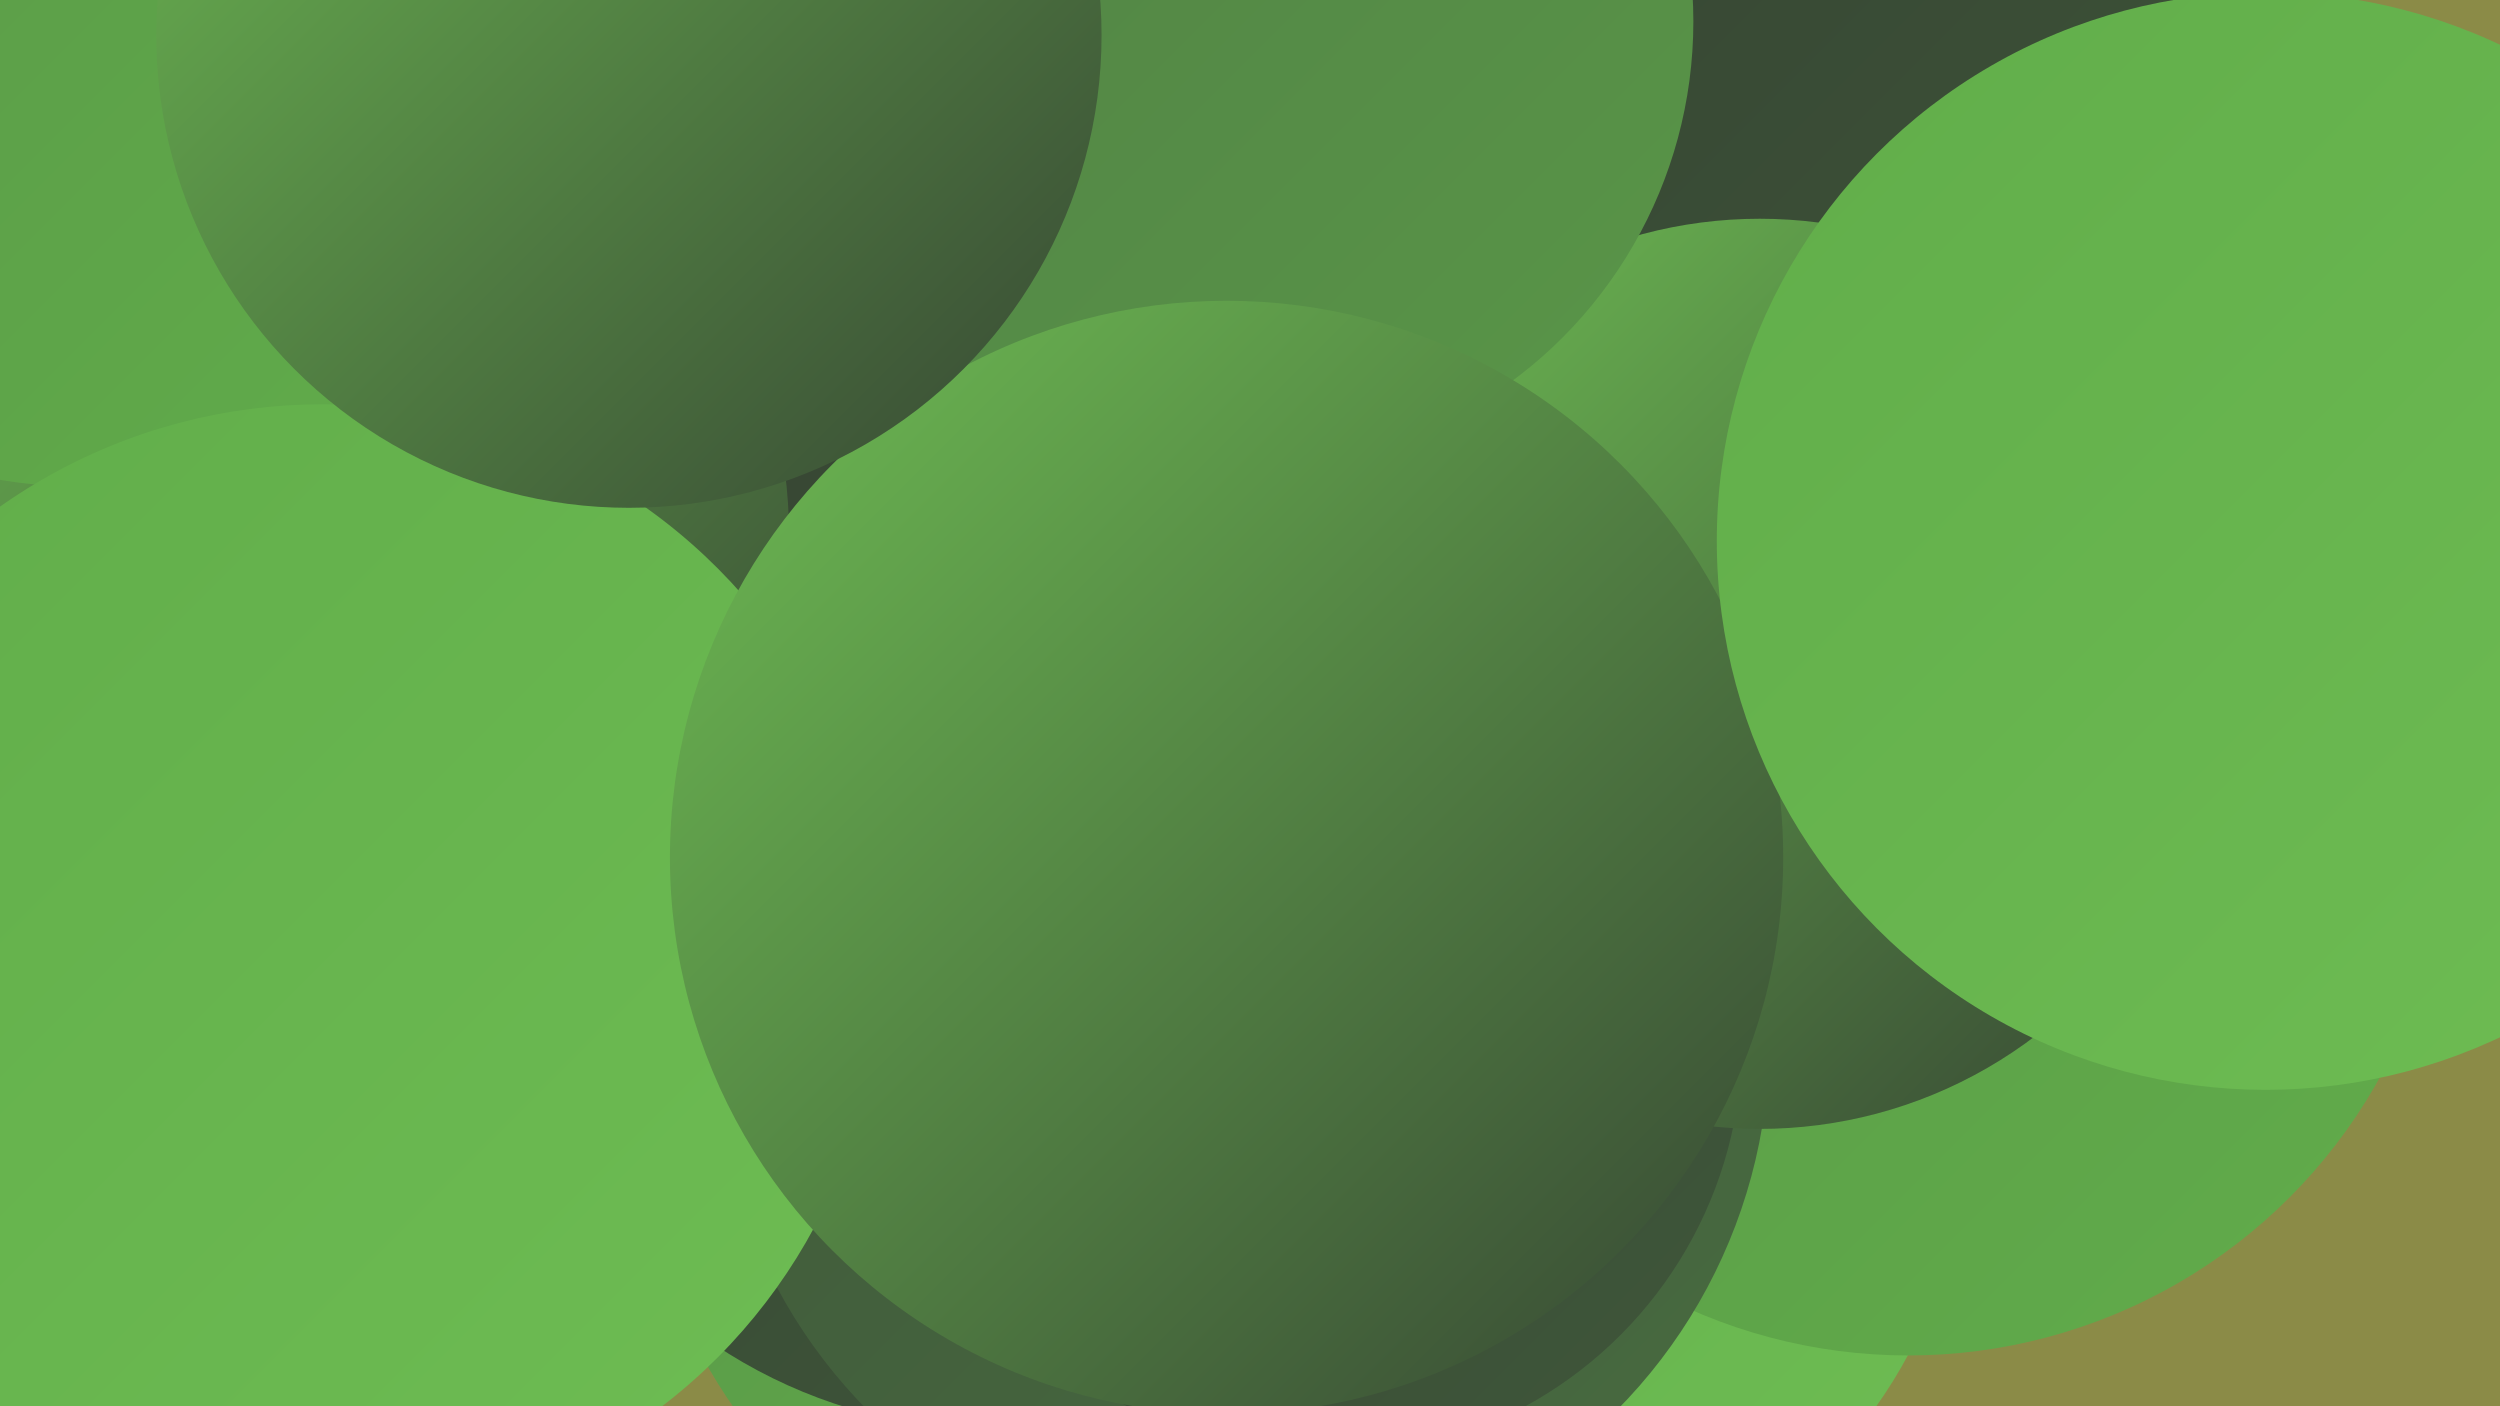
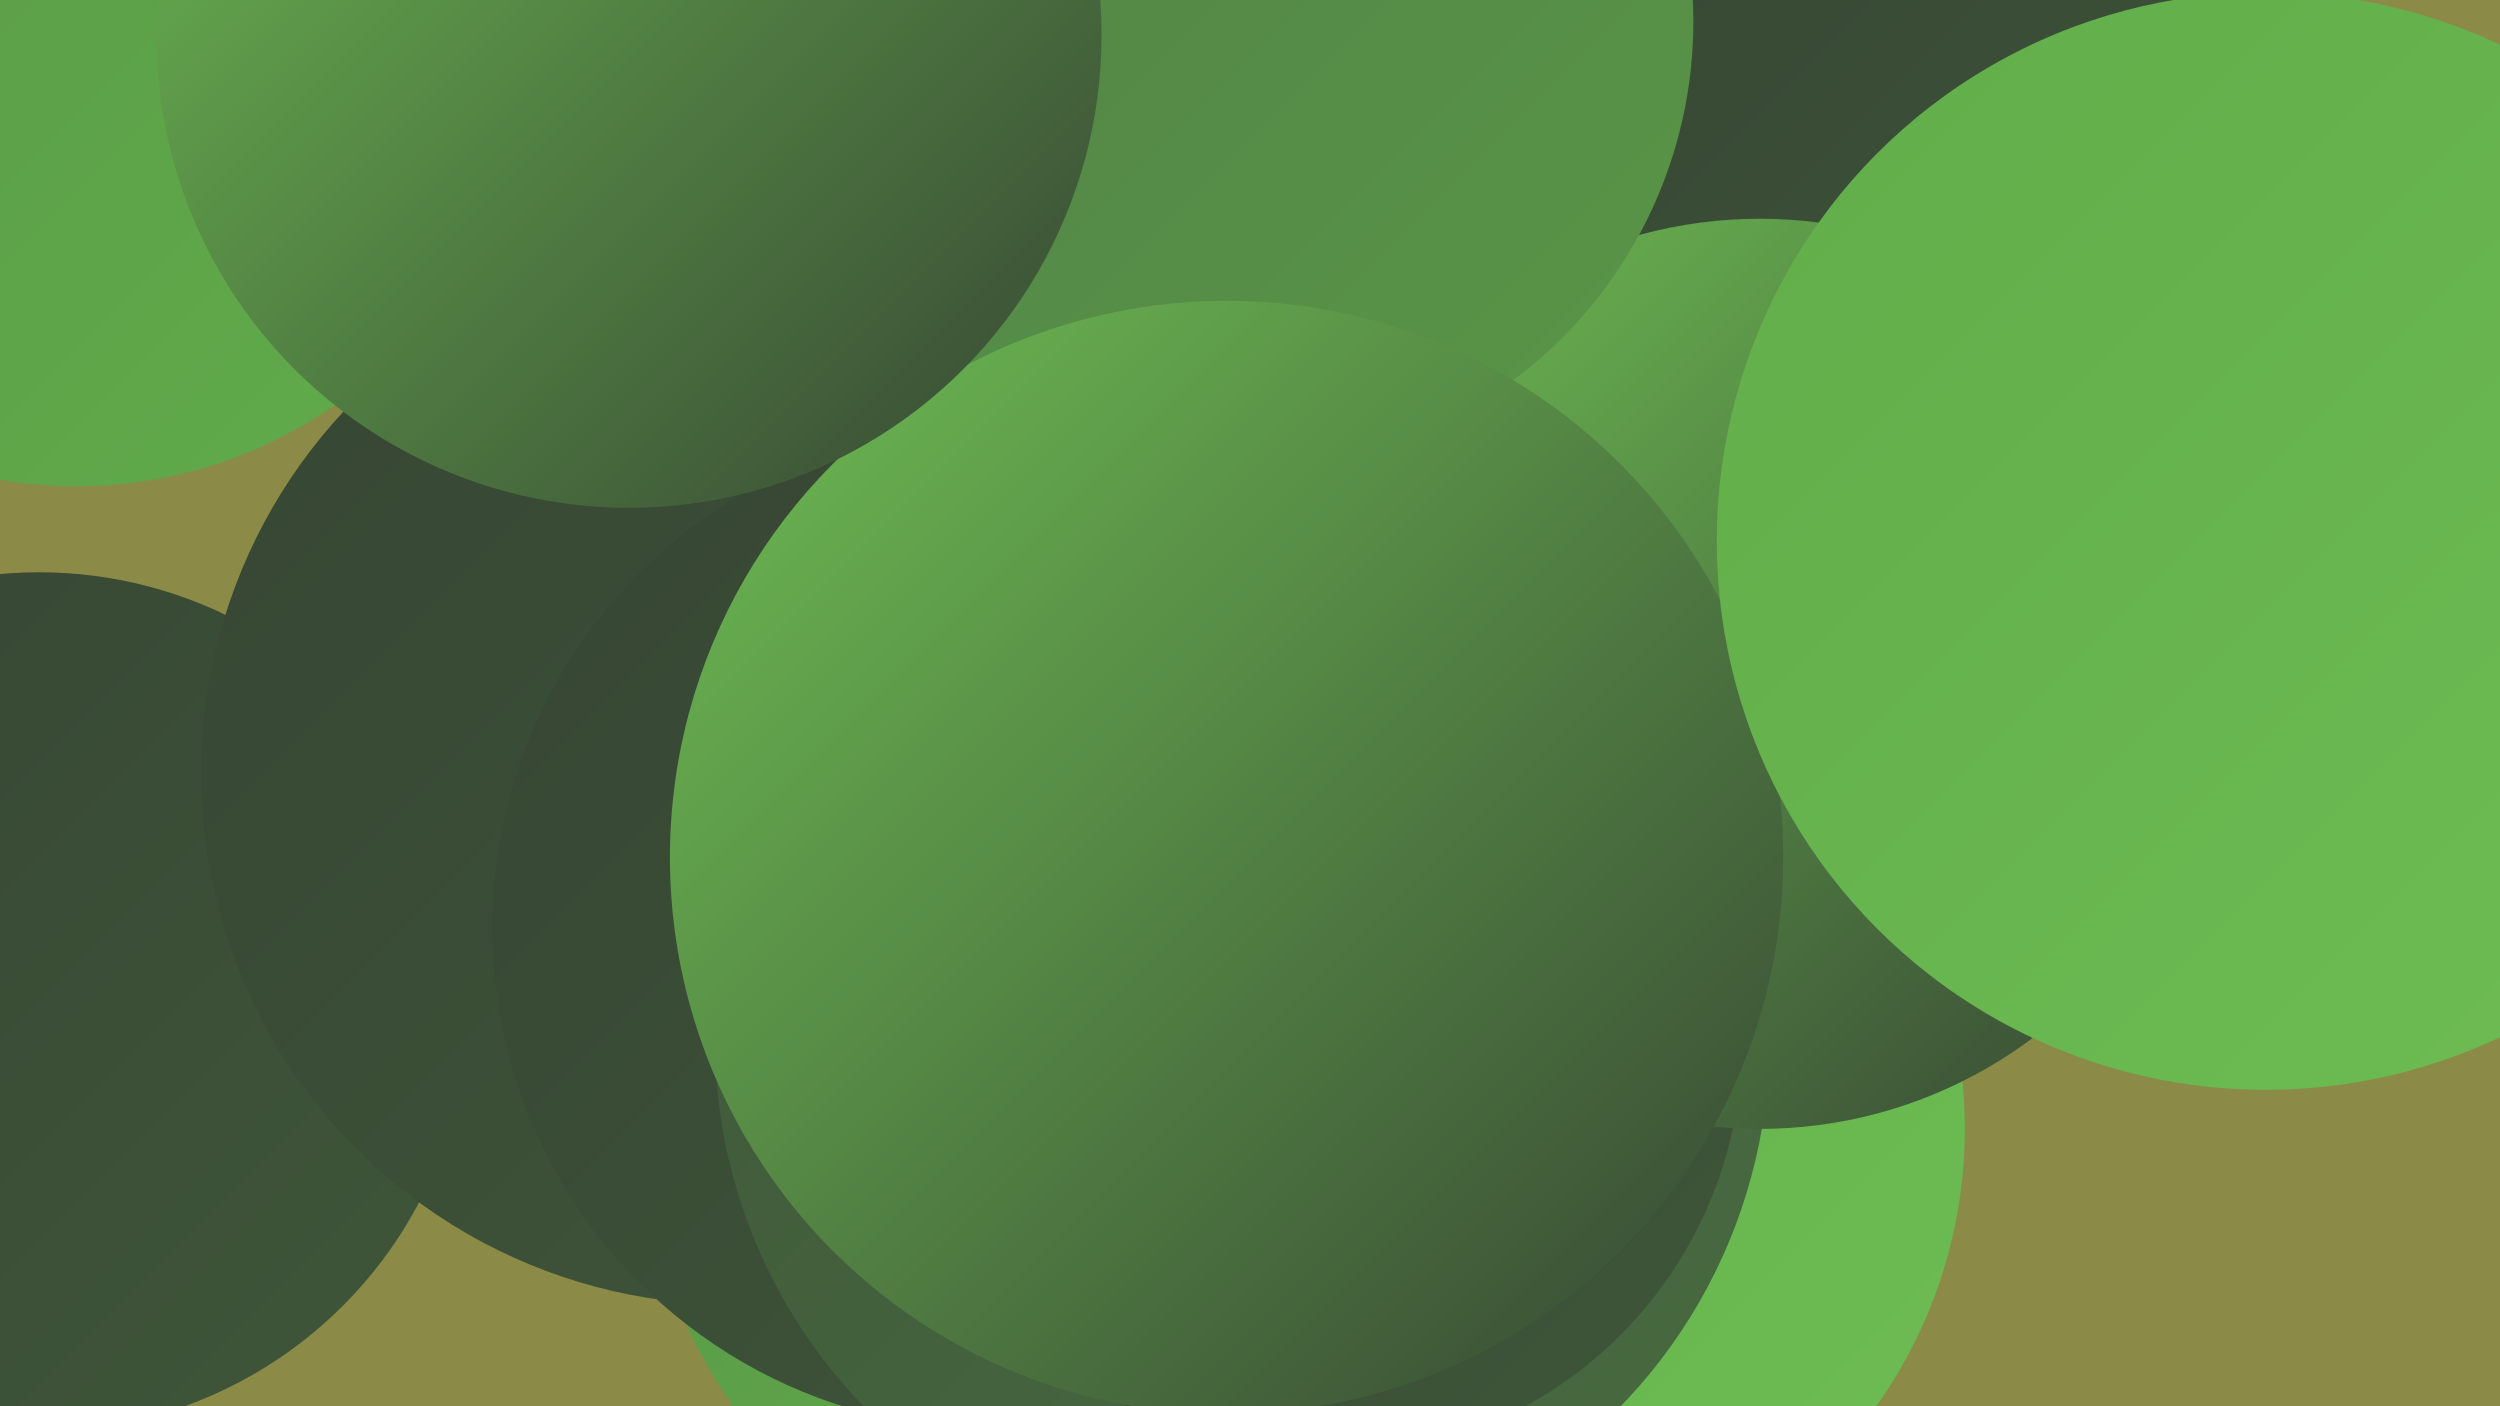
<svg xmlns="http://www.w3.org/2000/svg" width="1280" height="720">
  <defs>
    <linearGradient id="grad0" x1="0%" y1="0%" x2="100%" y2="100%">
      <stop offset="0%" style="stop-color:#364533;stop-opacity:1" />
      <stop offset="100%" style="stop-color:#3f573a;stop-opacity:1" />
    </linearGradient>
    <linearGradient id="grad1" x1="0%" y1="0%" x2="100%" y2="100%">
      <stop offset="0%" style="stop-color:#3f573a;stop-opacity:1" />
      <stop offset="100%" style="stop-color:#486b40;stop-opacity:1" />
    </linearGradient>
    <linearGradient id="grad2" x1="0%" y1="0%" x2="100%" y2="100%">
      <stop offset="0%" style="stop-color:#486b40;stop-opacity:1" />
      <stop offset="100%" style="stop-color:#518045;stop-opacity:1" />
    </linearGradient>
    <linearGradient id="grad3" x1="0%" y1="0%" x2="100%" y2="100%">
      <stop offset="0%" style="stop-color:#518045;stop-opacity:1" />
      <stop offset="100%" style="stop-color:#599648;stop-opacity:1" />
    </linearGradient>
    <linearGradient id="grad4" x1="0%" y1="0%" x2="100%" y2="100%">
      <stop offset="0%" style="stop-color:#599648;stop-opacity:1" />
      <stop offset="100%" style="stop-color:#61ad4a;stop-opacity:1" />
    </linearGradient>
    <linearGradient id="grad5" x1="0%" y1="0%" x2="100%" y2="100%">
      <stop offset="0%" style="stop-color:#61ad4a;stop-opacity:1" />
      <stop offset="100%" style="stop-color:#6ebd53;stop-opacity:1" />
    </linearGradient>
    <linearGradient id="grad6" x1="0%" y1="0%" x2="100%" y2="100%">
      <stop offset="0%" style="stop-color:#6ebd53;stop-opacity:1" />
      <stop offset="100%" style="stop-color:#364533;stop-opacity:1" />
    </linearGradient>
  </defs>
  <rect width="1280" height="720" fill="#8b8b47" />
  <circle cx="601" cy="563" r="275" fill="url(#grad4)" />
  <circle cx="929" cy="168" r="251" fill="url(#grad0)" />
  <circle cx="20" cy="513" r="220" fill="url(#grad0)" />
-   <circle cx="43" cy="209" r="238" fill="url(#grad0)" />
-   <circle cx="621" cy="407" r="236" fill="url(#grad0)" />
  <circle cx="761" cy="578" r="245" fill="url(#grad5)" />
  <circle cx="440" cy="313" r="266" fill="url(#grad4)" />
  <circle cx="375" cy="396" r="272" fill="url(#grad0)" />
-   <circle cx="977" cy="418" r="276" fill="url(#grad4)" />
  <circle cx="509" cy="475" r="257" fill="url(#grad0)" />
  <circle cx="636" cy="532" r="270" fill="url(#grad1)" />
  <circle cx="679" cy="533" r="213" fill="url(#grad0)" />
-   <circle cx="156" cy="274" r="248" fill="url(#grad6)" />
  <circle cx="39" cy="18" r="231" fill="url(#grad4)" />
  <circle cx="901" cy="345" r="233" fill="url(#grad6)" />
-   <circle cx="165" cy="493" r="286" fill="url(#grad5)" />
  <circle cx="638" cy="11" r="229" fill="url(#grad3)" />
  <circle cx="628" cy="439" r="285" fill="url(#grad6)" />
  <circle cx="322" cy="18" r="242" fill="url(#grad6)" />
  <circle cx="1160" cy="277" r="281" fill="url(#grad5)" />
</svg>